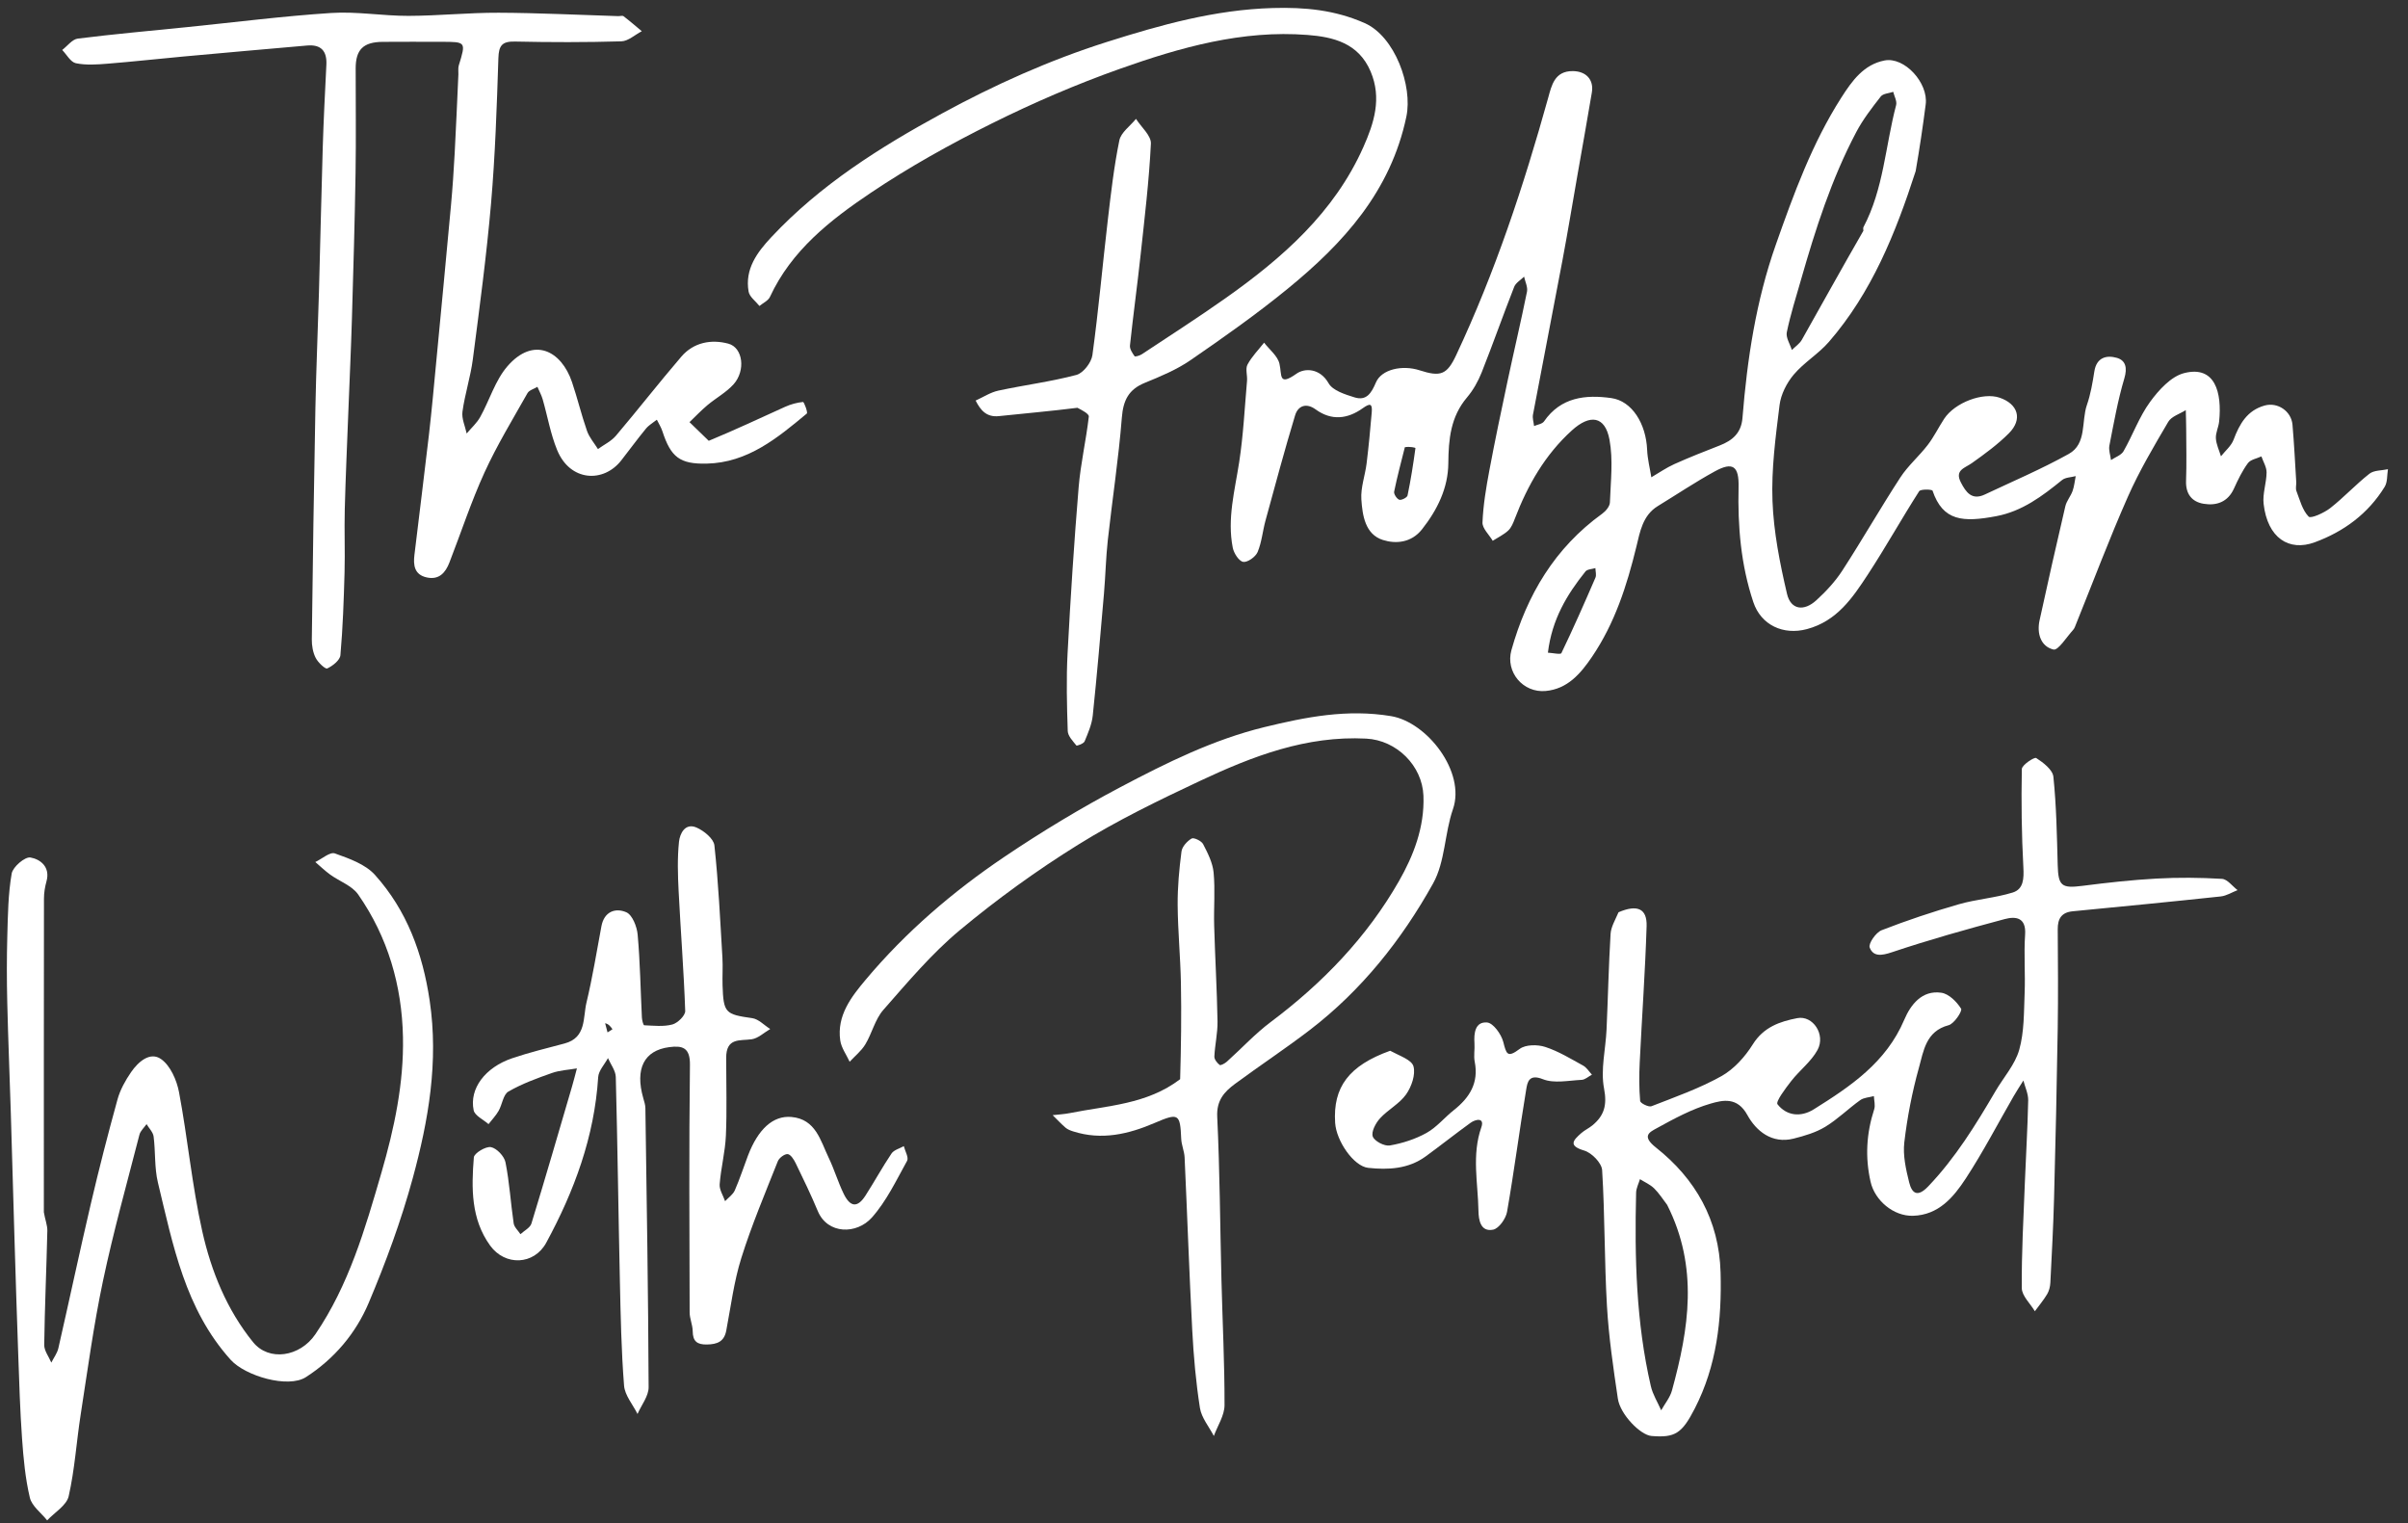
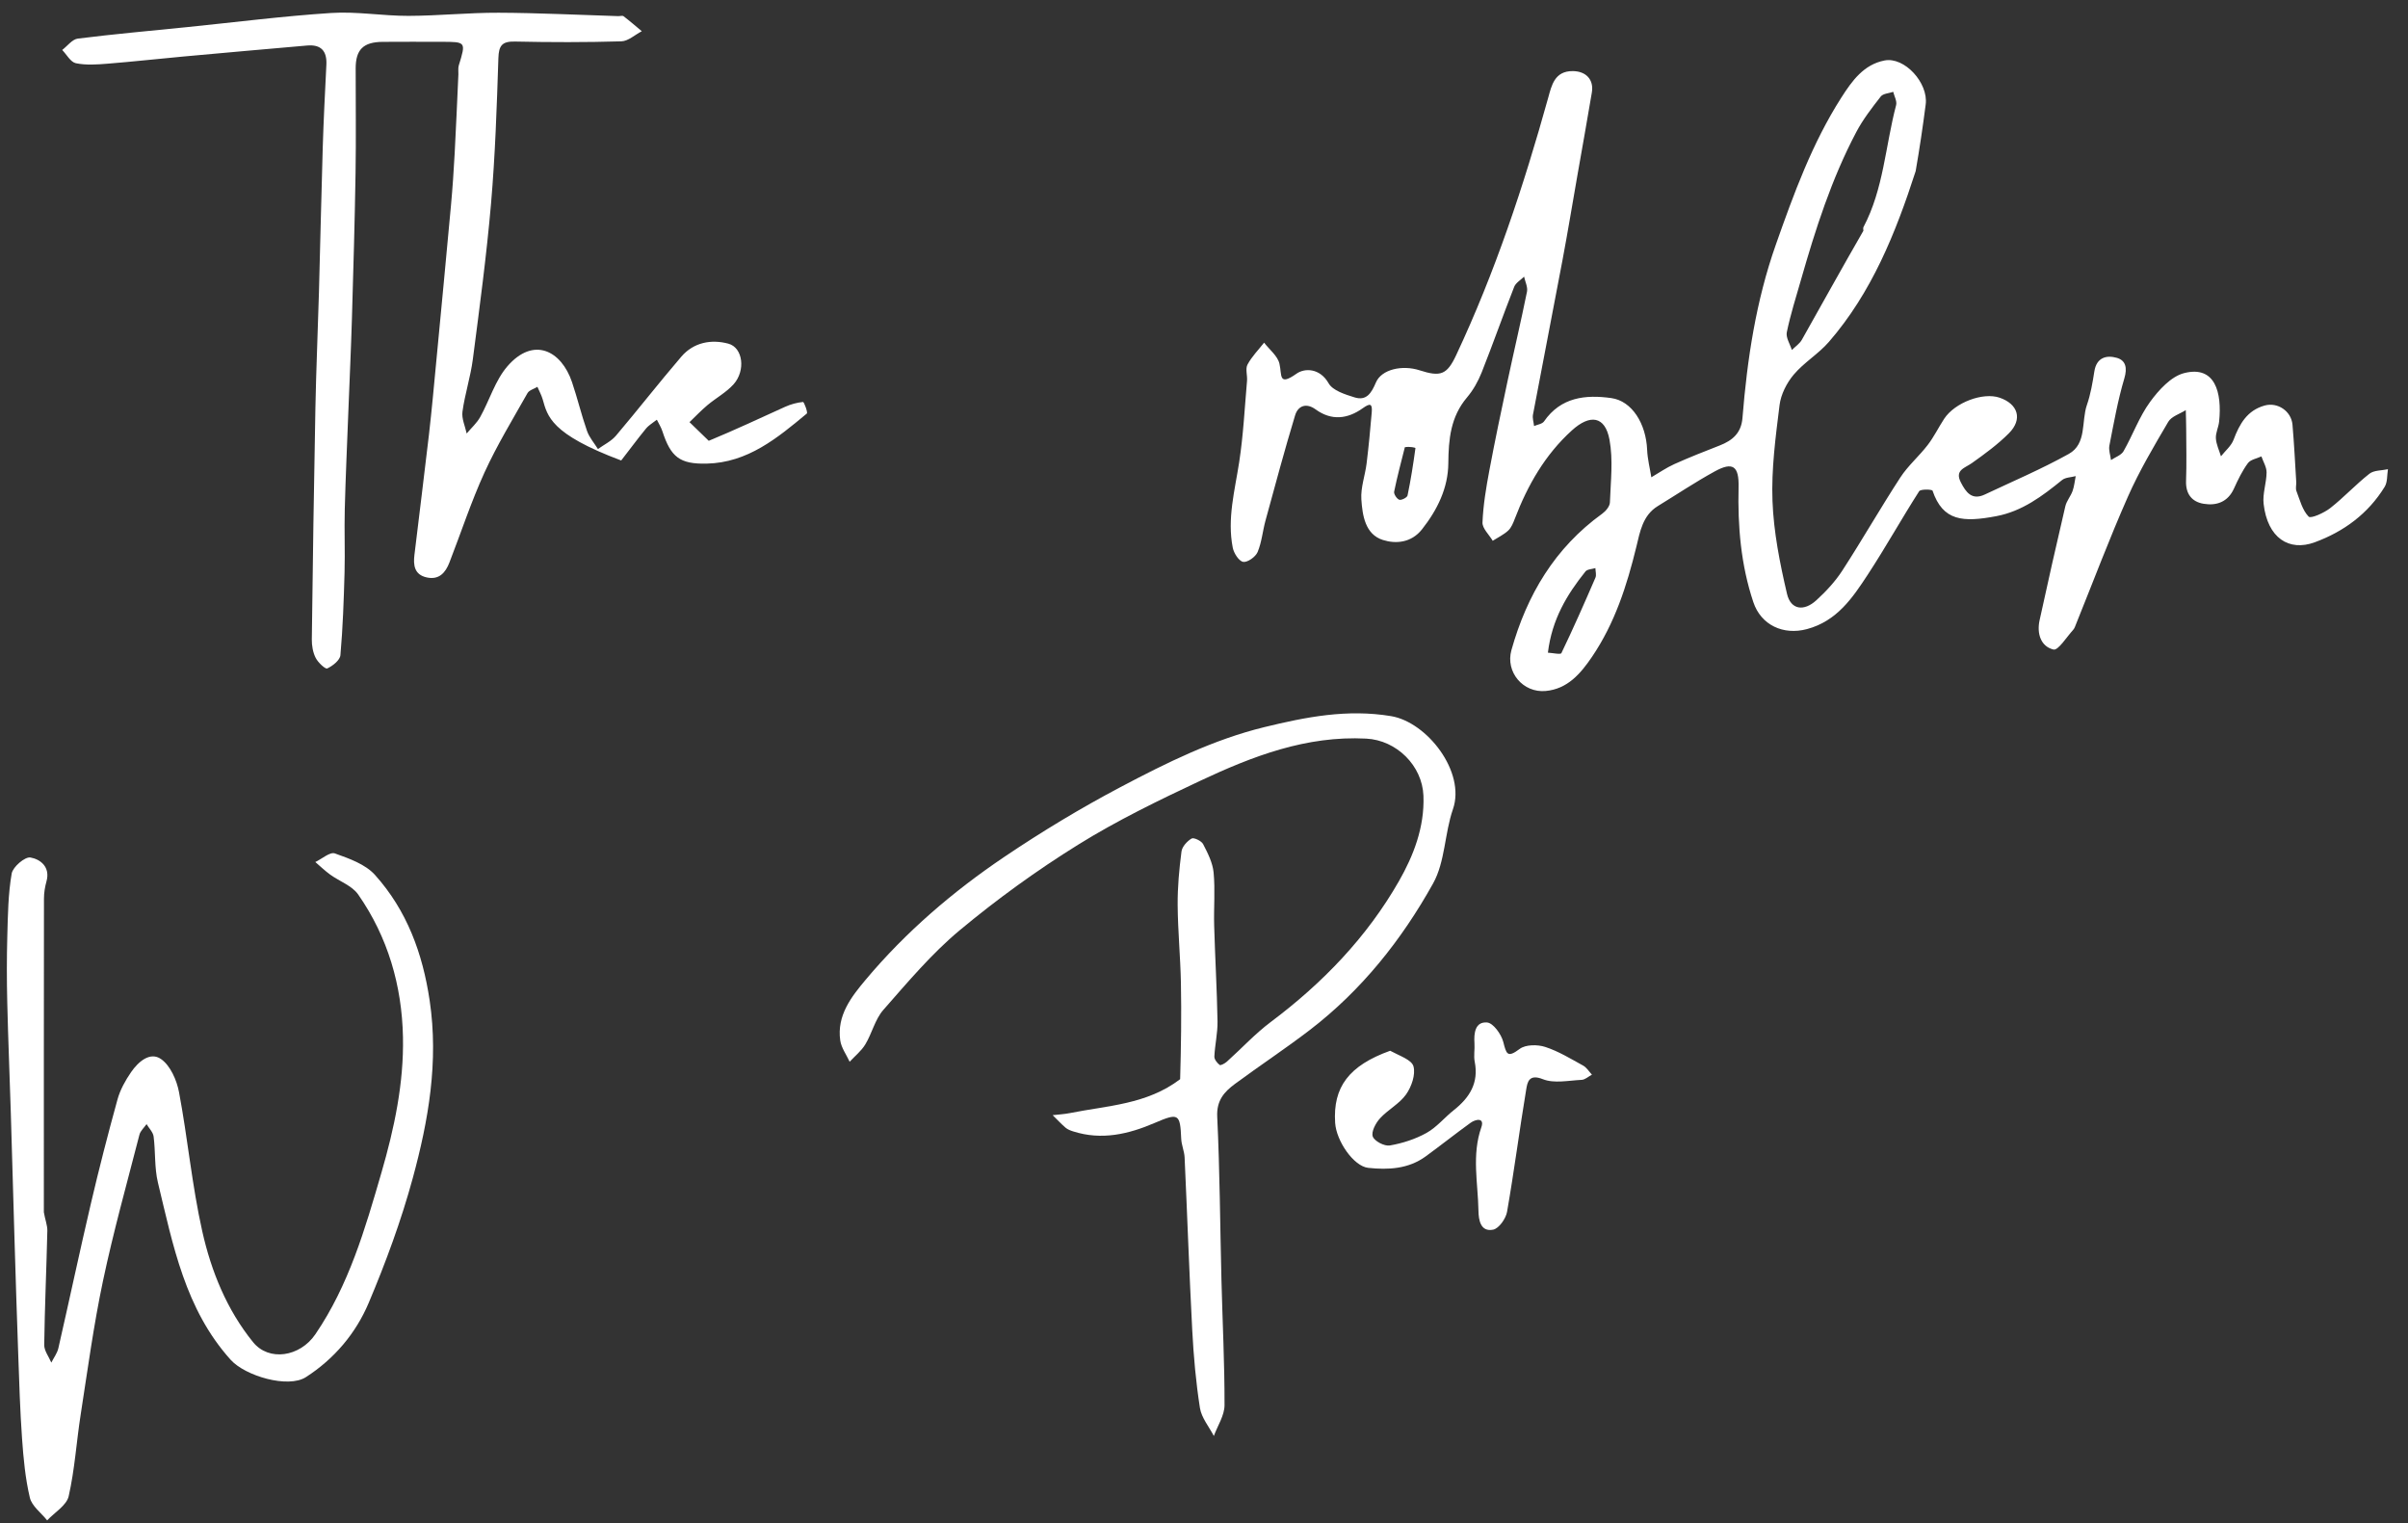
<svg xmlns="http://www.w3.org/2000/svg" width="351" height="222" viewBox="0 0 351 222">
  <rect x="0" y="0" width="351" height="222" fill="#333333" stroke="none" />
  <g id="Shape-27-copy">
    <path id="Path" fill="#ffffff" stroke="none" d="M 279.235 24.944 C 276.302 34.019 272.82 42.635 266.594 49.822 C 265.073 51.579 262.958 52.825 261.462 54.598 C 260.437 55.813 259.59 57.481 259.396 59.038 C 258.819 63.675 258.19 68.372 258.365 73.017 C 258.536 77.554 259.442 82.108 260.481 86.549 C 261.025 88.873 262.932 89.158 264.765 87.48 C 266.167 86.197 267.507 84.76 268.537 83.172 C 271.439 78.696 274.091 74.057 277.001 69.587 C 278.118 67.871 279.736 66.489 280.993 64.853 C 281.902 63.669 282.563 62.297 283.386 61.042 C 284.94 58.671 289.043 57.129 291.476 57.963 C 294.176 58.889 294.855 61.112 292.831 63.143 C 291.207 64.773 289.313 66.158 287.428 67.495 C 286.391 68.231 284.898 68.504 285.819 70.299 C 286.559 71.741 287.423 72.965 289.313 72.073 C 293.414 70.138 297.603 68.357 301.556 66.155 C 304.207 64.678 303.362 61.426 304.198 59.015 C 304.742 57.445 305.024 55.77 305.283 54.12 C 305.605 52.076 307.079 51.727 308.567 52.157 C 309.851 52.529 310.11 53.613 309.653 55.147 C 308.701 58.345 308.117 61.656 307.474 64.939 C 307.344 65.603 307.62 66.346 307.709 67.053 C 308.333 66.629 309.202 66.346 309.538 65.758 C 310.889 63.394 311.818 60.746 313.406 58.571 C 314.668 56.843 316.463 54.863 318.372 54.378 C 322.885 53.23 323.906 57.195 323.47 61.437 C 323.385 62.264 322.949 63.084 322.997 63.888 C 323.05 64.772 323.474 65.633 323.737 66.505 C 324.366 65.705 325.234 64.996 325.576 64.088 C 326.442 61.787 327.551 59.818 330.1 59.105 C 331.989 58.576 333.991 59.912 334.163 61.904 C 334.402 64.676 334.538 67.457 334.709 70.236 C 334.736 70.679 334.587 71.175 334.736 71.563 C 335.236 72.869 335.606 74.36 336.52 75.298 C 336.837 75.623 338.769 74.755 339.666 74.053 C 341.657 72.494 343.389 70.605 345.378 69.044 C 346.041 68.523 347.164 68.589 348.077 68.386 C 347.932 69.247 348.026 70.254 347.603 70.944 C 345.2 74.864 341.659 77.472 337.399 79.038 C 333.655 80.415 330.528 78.414 329.954 73.442 C 329.783 71.952 330.372 70.389 330.387 68.857 C 330.394 68.08 329.899 67.298 329.631 66.519 C 328.96 66.834 328.052 66.976 327.666 67.501 C 326.841 68.624 326.217 69.912 325.639 71.191 C 324.745 73.169 323.097 73.737 321.206 73.423 C 319.495 73.14 318.581 71.984 318.649 70.089 C 318.739 67.566 318.677 65.038 318.668 62.513 C 318.665 61.599 318.63 60.686 318.61 59.773 C 317.739 60.329 316.524 60.683 316.057 61.476 C 313.96 65.04 311.839 68.623 310.17 72.395 C 307.473 78.491 305.126 84.74 302.627 90.923 C 302.504 91.228 302.401 91.573 302.188 91.805 C 301.237 92.842 300.008 94.835 299.32 94.668 C 297.458 94.217 296.88 92.32 297.296 90.411 C 298.505 84.86 299.755 79.317 301.051 73.786 C 301.234 73.004 301.833 72.328 302.108 71.556 C 302.354 70.869 302.418 70.116 302.563 69.393 C 301.891 69.574 301.067 69.567 300.573 69.968 C 297.686 72.31 294.755 74.522 290.978 75.232 C 286.164 76.136 283.21 75.983 281.694 71.511 C 281.629 71.32 279.957 71.262 279.744 71.596 C 277.187 75.594 274.873 79.749 272.275 83.718 C 270.046 87.124 267.765 90.52 263.39 91.689 C 259.94 92.612 256.69 91.109 255.571 87.752 C 253.754 82.305 253.284 76.694 253.422 70.993 C 253.496 67.919 252.577 67.267 249.973 68.693 C 247.125 70.253 244.417 72.067 241.643 73.763 C 239.434 75.115 239.047 77.536 238.525 79.68 C 237.141 85.362 235.378 90.836 232.059 95.728 C 230.378 98.205 228.483 100.41 225.313 100.708 C 222.016 101.018 219.413 97.955 220.312 94.75 C 222.567 86.716 226.641 79.845 233.547 74.869 C 234.063 74.497 234.647 73.797 234.667 73.231 C 234.777 70.175 235.157 67.031 234.605 64.073 C 233.963 60.631 231.777 60.324 229.123 62.731 C 225.195 66.293 222.676 70.726 220.806 75.602 C 220.571 76.215 220.305 76.897 219.846 77.324 C 219.193 77.93 218.348 78.33 217.585 78.817 C 217.058 77.925 216.058 77.013 216.094 76.144 C 216.198 73.608 216.625 71.072 217.094 68.567 C 217.912 64.2 218.829 59.85 219.755 55.504 C 220.678 51.17 221.702 46.858 222.58 42.516 C 222.716 41.84 222.311 41.055 222.157 40.32 C 221.663 40.812 220.946 41.215 220.713 41.808 C 219.087 45.948 217.614 50.148 215.973 54.282 C 215.458 55.58 214.734 56.865 213.835 57.927 C 211.444 60.754 211.144 64.005 211.113 67.537 C 211.081 71.118 209.521 74.308 207.275 77.15 C 205.716 79.124 203.453 79.293 201.576 78.699 C 198.998 77.884 198.593 75.124 198.437 72.784 C 198.322 71.058 198.988 69.291 199.203 67.53 C 199.506 65.055 199.742 62.571 199.951 60.087 C 200.061 58.784 199.693 58.746 198.638 59.498 C 196.446 61.06 194.106 61.364 191.768 59.666 C 190.407 58.677 189.205 59.128 188.777 60.541 C 187.239 65.619 185.866 70.748 184.465 75.867 C 184.047 77.396 183.918 79.029 183.31 80.469 C 183.017 81.163 181.839 81.996 181.21 81.89 C 180.59 81.785 179.852 80.633 179.694 79.836 C 178.856 75.604 179.992 71.501 180.63 67.345 C 181.231 63.434 181.427 59.46 181.772 55.511 C 181.841 54.715 181.508 53.762 181.841 53.137 C 182.461 51.973 183.433 50.997 184.259 49.942 C 185.037 50.955 186.23 51.87 186.496 53.004 C 186.887 54.664 186.309 56.356 188.995 54.457 C 190.17 53.626 192.39 53.629 193.663 55.861 C 194.272 56.929 196.065 57.486 197.435 57.913 C 199.193 58.461 199.902 57.289 200.561 55.741 C 201.375 53.829 204.392 53.152 206.932 53.971 C 209.983 54.954 210.911 54.627 212.25 51.776 C 217.919 39.71 222.093 27.11 225.66 14.287 C 226.167 12.468 226.589 10.328 229.281 10.362 C 231.18 10.387 232.347 11.603 232.036 13.469 C 231.355 17.545 230.62 21.612 229.907 25.683 C 229.194 29.754 228.523 33.833 227.759 37.895 C 226.345 45.411 224.868 52.915 223.453 60.431 C 223.354 60.958 223.553 61.54 223.613 62.096 C 224.106 61.878 224.8 61.798 225.062 61.419 C 227.515 57.872 231.127 57.495 234.872 58.019 C 237.896 58.442 239.934 61.758 240.092 65.55 C 240.148 66.895 240.493 68.227 240.706 69.564 C 241.818 68.917 242.886 68.168 244.053 67.644 C 246.23 66.665 248.454 65.79 250.678 64.923 C 252.542 64.196 253.813 63.108 253.989 60.92 C 254.679 52.33 255.96 43.86 258.847 35.673 C 261.46 28.262 264.133 20.901 268.396 14.229 C 269.967 11.77 271.67 9.401 274.701 8.814 C 277.616 8.25 281.1 12.092 280.698 15.215 C 280.287 18.418 279.815 21.612 279.235 24.944 M 271.615 33.633 C 271.615 33.455 271.551 33.243 271.625 33.104 C 274.57 27.541 274.819 21.251 276.387 15.319 C 276.537 14.751 276.119 14.033 275.964 13.385 C 275.346 13.6 274.489 13.629 274.15 14.062 C 272.858 15.714 271.554 17.402 270.578 19.248 C 266.977 26.061 264.643 33.367 262.528 40.747 C 261.798 43.295 260.99 45.83 260.453 48.42 C 260.291 49.199 260.921 50.143 261.188 51.012 C 261.681 50.519 262.314 50.106 262.645 49.521 C 265.576 44.332 268.454 39.112 271.615 33.633 M 225.629 95.126 C 226.309 95.159 227.481 95.429 227.596 95.19 C 229.339 91.568 230.96 87.887 232.556 84.197 C 232.726 83.805 232.561 83.268 232.551 82.798 C 232.059 82.953 231.373 82.953 231.106 83.287 C 228.429 86.633 226.224 90.229 225.629 95.126 M 204.775 65.182 C 204.24 67.335 203.659 69.479 203.217 71.651 C 203.145 72.005 203.607 72.712 203.966 72.836 C 204.277 72.942 205.105 72.517 205.169 72.214 C 205.647 69.931 206.005 67.622 206.321 65.31 C 206.331 65.238 205.488 65.049 204.775 65.182 Z" />
-     <path id="path1" fill="#ffffff" stroke="none" d="M 235.923 132.958 C 238.667 131.783 240.097 132.425 240.017 134.987 C 239.809 141.615 239.332 148.235 239.011 154.86 C 238.921 156.727 238.915 158.609 239.076 160.466 C 239.103 160.786 240.308 161.392 240.721 161.231 C 244.171 159.886 247.702 158.643 250.917 156.847 C 252.751 155.822 254.363 154.023 255.496 152.211 C 257.073 149.688 259.452 148.877 261.979 148.391 C 264.263 147.952 266.143 150.796 264.931 153.025 C 264.007 154.726 262.313 155.993 261.096 157.558 C 260.26 158.633 258.797 160.565 259.098 160.948 C 260.427 162.64 262.497 162.86 264.38 161.683 C 269.742 158.333 274.931 154.849 277.568 148.635 C 278.489 146.466 280.131 144.27 282.986 144.69 C 284.075 144.85 285.231 146.006 285.859 147.017 C 286.066 147.351 284.853 149.206 284.042 149.419 C 280.716 150.292 280.388 153.183 279.707 155.627 C 278.718 159.175 278.011 162.833 277.58 166.492 C 277.357 168.384 277.813 170.421 278.284 172.313 C 278.694 173.965 279.509 174.543 281.072 172.905 C 285.035 168.752 287.998 163.936 290.869 159.034 C 292.046 157.024 293.722 155.164 294.332 153 C 295.068 150.386 295.006 147.526 295.118 144.765 C 295.233 141.919 294.994 139.054 295.188 136.216 C 295.362 133.676 293.786 133.533 292.2 133.957 C 286.682 135.432 281.173 136.976 275.76 138.791 C 274.253 139.297 273.051 139.449 272.534 138.097 C 272.317 137.53 273.436 135.905 274.267 135.58 C 277.953 134.143 281.722 132.89 285.526 131.794 C 288.096 131.054 290.832 130.872 293.382 130.082 C 294.972 129.59 295.022 128.045 294.934 126.404 C 294.679 121.639 294.618 116.857 294.71 112.086 C 294.722 111.499 296.531 110.302 296.808 110.48 C 297.837 111.139 299.206 112.19 299.311 113.21 C 299.75 117.475 299.824 121.782 299.94 126.075 C 300.023 129.134 300.495 129.501 303.57 129.106 C 307.151 128.646 310.749 128.247 314.352 128.048 C 317.522 127.874 320.716 127.901 323.884 128.091 C 324.672 128.138 325.401 129.16 326.157 129.734 C 325.338 130.051 324.54 130.565 323.696 130.655 C 316.513 131.422 309.323 132.122 302.132 132.817 C 300.49 132.975 299.934 133.892 299.944 135.44 C 299.976 140.251 300.017 145.064 299.942 149.874 C 299.813 158.117 299.628 166.36 299.409 174.602 C 299.3 178.717 299.079 182.83 298.869 186.942 C 298.84 187.509 298.692 188.13 298.406 188.611 C 297.883 189.489 297.217 190.281 296.61 191.109 C 295.943 189.986 294.715 188.867 294.705 187.737 C 294.662 182.645 294.951 177.55 295.148 172.457 C 295.304 168.431 295.554 164.409 295.638 160.382 C 295.659 159.421 295.184 158.449 294.937 157.482 C 294.471 158.229 293.983 158.963 293.543 159.725 C 291.218 163.75 289.072 167.891 286.531 171.774 C 284.752 174.49 282.582 177.088 278.85 177.197 C 276.014 177.28 273.287 174.973 272.666 172.252 C 271.846 168.66 272.057 165.165 273.19 161.676 C 273.377 161.101 273.17 160.398 273.146 159.754 C 272.474 159.94 271.685 159.962 271.153 160.342 C 269.416 161.585 267.874 163.125 266.06 164.227 C 264.678 165.066 263.032 165.548 261.443 165.949 C 258.264 166.75 255.97 164.821 254.699 162.504 C 253.234 159.836 251.117 160.336 249.352 160.846 C 246.614 161.636 244.023 163.042 241.503 164.429 C 240.439 165.015 239.24 165.56 241.383 167.255 C 247.13 171.802 250.592 177.816 250.799 185.469 C 250.985 192.388 250.242 199.057 247.027 205.307 C 245.179 208.9 244.182 209.576 240.73 209.29 C 239.109 209.156 236.167 206.147 235.827 203.857 C 235.163 199.376 234.499 194.874 234.237 190.358 C 233.855 183.761 233.941 177.137 233.534 170.542 C 233.47 169.506 232.022 168.018 230.93 167.694 C 228.556 166.989 229.304 166.202 230.479 165.159 C 230.977 164.716 231.616 164.434 232.131 164.006 C 233.847 162.582 234.275 161.059 233.812 158.637 C 233.288 155.905 234.046 152.937 234.176 150.069 C 234.387 145.422 234.485 140.769 234.763 136.127 C 234.824 135.098 235.433 134.103 235.923 132.958 M 243.008 175.602 C 242.384 174.793 241.836 173.906 241.112 173.2 C 240.536 172.638 239.743 172.298 239.047 171.859 C 238.852 172.517 238.502 173.171 238.486 173.834 C 238.256 183.302 238.487 192.744 240.633 202.027 C 240.916 203.251 241.628 204.376 242.141 205.547 C 242.676 204.588 243.429 203.689 243.712 202.661 C 246.173 193.698 247.628 184.729 243.008 175.602 Z" />
-     <path id="path2" fill="#ffffff" stroke="none" d="M 103.311 64.246 C 107.106 62.679 110.758 60.957 114.437 59.294 C 115.258 58.922 116.166 58.673 117.055 58.585 C 117.196 58.572 117.785 60.122 117.604 60.273 C 113.319 63.838 108.996 67.436 103.016 67.571 C 99.08 67.66 97.786 66.625 96.553 62.851 C 96.362 62.265 96.019 61.73 95.747 61.171 C 95.211 61.599 94.584 61.952 94.157 62.47 C 92.911 63.983 91.756 65.571 90.547 67.114 C 87.964 70.41 83.107 70.19 81.219 65.611 C 80.246 63.251 79.816 60.669 79.103 58.199 C 78.922 57.571 78.595 56.986 78.334 56.381 C 77.841 56.681 77.136 56.862 76.888 57.301 C 74.732 61.122 72.438 64.888 70.619 68.869 C 68.673 73.13 67.21 77.611 65.509 81.986 C 64.931 83.474 63.998 84.559 62.189 84.155 C 60.396 83.756 60.231 82.372 60.407 80.892 C 61.102 75.038 61.854 69.19 62.528 63.332 C 62.941 59.744 63.262 56.146 63.606 52.55 C 64.326 45.005 65.048 37.46 65.739 29.913 C 65.968 27.407 66.137 24.895 66.274 22.383 C 66.482 18.538 66.638 14.69 66.816 10.843 C 66.836 10.404 66.752 9.936 66.876 9.53 C 67.933 6.091 67.944 6.095 64.321 6.095 C 61.47 6.095 58.618 6.075 55.767 6.101 C 52.955 6.126 51.847 7.23 51.845 9.951 C 51.841 15.029 51.91 20.109 51.828 25.187 C 51.713 32.242 51.51 39.296 51.301 46.349 C 51.166 50.91 50.95 55.468 50.775 60.028 C 50.594 64.765 50.377 69.502 50.255 74.241 C 50.176 77.299 50.307 80.362 50.223 83.42 C 50.113 87.447 49.975 91.478 49.621 95.488 C 49.557 96.219 48.497 97.055 47.702 97.425 C 47.418 97.557 46.356 96.556 46.015 95.886 C 45.612 95.094 45.441 94.098 45.452 93.194 C 45.592 81.952 45.755 70.709 45.974 59.468 C 46.083 53.838 46.335 48.211 46.492 42.582 C 46.688 35.587 46.827 28.59 47.041 21.595 C 47.165 17.538 47.37 13.483 47.574 9.429 C 47.675 7.418 46.781 6.46 44.771 6.634 C 38.755 7.156 32.739 7.689 26.725 8.238 C 23.039 8.574 19.36 8.989 15.672 9.283 C 14.136 9.405 12.537 9.522 11.056 9.213 C 10.292 9.054 9.723 7.957 9.066 7.284 C 9.822 6.709 10.526 5.728 11.341 5.626 C 16.628 4.963 21.939 4.493 27.241 3.955 C 34.252 3.245 41.251 2.347 48.279 1.891 C 52.009 1.65 55.789 2.323 59.546 2.313 C 63.928 2.301 68.309 1.839 72.69 1.856 C 78.497 1.878 84.304 2.174 90.111 2.351 C 90.378 2.359 90.729 2.241 90.898 2.37 C 91.808 3.064 92.672 3.818 93.552 4.55 C 92.559 5.065 91.577 5.996 90.57 6.025 C 85.406 6.176 80.234 6.168 75.069 6.056 C 73.198 6.016 72.706 6.62 72.647 8.47 C 72.418 15.544 72.183 22.628 71.575 29.676 C 70.921 37.257 69.904 44.809 68.923 52.359 C 68.59 54.925 67.765 57.427 67.411 59.993 C 67.27 61.008 67.799 62.115 68.024 63.181 C 68.691 62.385 69.501 61.669 69.997 60.778 C 71.363 58.326 72.18 55.439 73.968 53.378 C 77.76 49.007 81.822 51.084 83.378 55.691 C 84.173 58.041 84.747 60.466 85.566 62.807 C 85.899 63.757 86.617 64.573 87.159 65.449 C 88.043 64.809 89.095 64.312 89.781 63.504 C 93.007 59.7 96.071 55.758 99.319 51.975 C 101.107 49.893 103.681 49.421 106.165 50.087 C 108.31 50.663 108.715 54.027 106.921 56.017 C 105.852 57.203 104.367 58.004 103.125 59.044 C 102.205 59.816 101.374 60.695 100.504 61.527 C 101.395 62.389 102.286 63.251 103.311 64.246 Z" />
+     <path id="path2" fill="#ffffff" stroke="none" d="M 103.311 64.246 C 107.106 62.679 110.758 60.957 114.437 59.294 C 115.258 58.922 116.166 58.673 117.055 58.585 C 117.196 58.572 117.785 60.122 117.604 60.273 C 113.319 63.838 108.996 67.436 103.016 67.571 C 99.08 67.66 97.786 66.625 96.553 62.851 C 96.362 62.265 96.019 61.73 95.747 61.171 C 95.211 61.599 94.584 61.952 94.157 62.47 C 92.911 63.983 91.756 65.571 90.547 67.114 C 80.246 63.251 79.816 60.669 79.103 58.199 C 78.922 57.571 78.595 56.986 78.334 56.381 C 77.841 56.681 77.136 56.862 76.888 57.301 C 74.732 61.122 72.438 64.888 70.619 68.869 C 68.673 73.13 67.21 77.611 65.509 81.986 C 64.931 83.474 63.998 84.559 62.189 84.155 C 60.396 83.756 60.231 82.372 60.407 80.892 C 61.102 75.038 61.854 69.19 62.528 63.332 C 62.941 59.744 63.262 56.146 63.606 52.55 C 64.326 45.005 65.048 37.46 65.739 29.913 C 65.968 27.407 66.137 24.895 66.274 22.383 C 66.482 18.538 66.638 14.69 66.816 10.843 C 66.836 10.404 66.752 9.936 66.876 9.53 C 67.933 6.091 67.944 6.095 64.321 6.095 C 61.47 6.095 58.618 6.075 55.767 6.101 C 52.955 6.126 51.847 7.23 51.845 9.951 C 51.841 15.029 51.91 20.109 51.828 25.187 C 51.713 32.242 51.51 39.296 51.301 46.349 C 51.166 50.91 50.95 55.468 50.775 60.028 C 50.594 64.765 50.377 69.502 50.255 74.241 C 50.176 77.299 50.307 80.362 50.223 83.42 C 50.113 87.447 49.975 91.478 49.621 95.488 C 49.557 96.219 48.497 97.055 47.702 97.425 C 47.418 97.557 46.356 96.556 46.015 95.886 C 45.612 95.094 45.441 94.098 45.452 93.194 C 45.592 81.952 45.755 70.709 45.974 59.468 C 46.083 53.838 46.335 48.211 46.492 42.582 C 46.688 35.587 46.827 28.59 47.041 21.595 C 47.165 17.538 47.37 13.483 47.574 9.429 C 47.675 7.418 46.781 6.46 44.771 6.634 C 38.755 7.156 32.739 7.689 26.725 8.238 C 23.039 8.574 19.36 8.989 15.672 9.283 C 14.136 9.405 12.537 9.522 11.056 9.213 C 10.292 9.054 9.723 7.957 9.066 7.284 C 9.822 6.709 10.526 5.728 11.341 5.626 C 16.628 4.963 21.939 4.493 27.241 3.955 C 34.252 3.245 41.251 2.347 48.279 1.891 C 52.009 1.65 55.789 2.323 59.546 2.313 C 63.928 2.301 68.309 1.839 72.69 1.856 C 78.497 1.878 84.304 2.174 90.111 2.351 C 90.378 2.359 90.729 2.241 90.898 2.37 C 91.808 3.064 92.672 3.818 93.552 4.55 C 92.559 5.065 91.577 5.996 90.57 6.025 C 85.406 6.176 80.234 6.168 75.069 6.056 C 73.198 6.016 72.706 6.62 72.647 8.47 C 72.418 15.544 72.183 22.628 71.575 29.676 C 70.921 37.257 69.904 44.809 68.923 52.359 C 68.59 54.925 67.765 57.427 67.411 59.993 C 67.27 61.008 67.799 62.115 68.024 63.181 C 68.691 62.385 69.501 61.669 69.997 60.778 C 71.363 58.326 72.18 55.439 73.968 53.378 C 77.76 49.007 81.822 51.084 83.378 55.691 C 84.173 58.041 84.747 60.466 85.566 62.807 C 85.899 63.757 86.617 64.573 87.159 65.449 C 88.043 64.809 89.095 64.312 89.781 63.504 C 93.007 59.7 96.071 55.758 99.319 51.975 C 101.107 49.893 103.681 49.421 106.165 50.087 C 108.31 50.663 108.715 54.027 106.921 56.017 C 105.852 57.203 104.367 58.004 103.125 59.044 C 102.205 59.816 101.374 60.695 100.504 61.527 C 101.395 62.389 102.286 63.251 103.311 64.246 Z" />
    <path id="path3" fill="#ffffff" stroke="none" d="M 6.392 176.672 C 6.571 177.756 6.918 178.577 6.9 179.39 C 6.774 184.929 6.521 190.467 6.445 196.007 C 6.433 196.865 7.117 197.732 7.48 198.596 C 7.83 197.899 8.338 197.237 8.507 196.499 C 10.11 189.494 11.599 182.463 13.236 175.466 C 14.43 170.365 15.733 165.287 17.128 160.238 C 17.517 158.833 18.274 157.474 19.107 156.262 C 20.138 154.762 21.87 153.228 23.477 154.357 C 24.835 155.311 25.766 157.433 26.096 159.186 C 27.365 165.922 27.985 172.792 29.485 179.468 C 30.792 185.284 33.057 190.89 36.887 195.614 C 39.195 198.462 43.717 197.769 45.966 194.469 C 50.851 187.304 53.216 179.118 55.595 170.928 C 57.474 164.459 58.875 157.884 58.738 151.142 C 58.586 143.643 56.537 136.575 52.21 130.37 C 51.311 129.081 49.483 128.453 48.122 127.466 C 47.36 126.914 46.679 126.252 45.962 125.639 C 46.924 125.182 48.1 124.129 48.809 124.382 C 50.889 125.123 53.261 125.957 54.663 127.521 C 59.298 132.69 61.606 138.917 62.633 145.851 C 63.951 154.75 62.458 163.29 60.165 171.712 C 58.481 177.898 56.241 183.974 53.745 189.885 C 51.87 194.326 48.729 198.054 44.585 200.715 C 41.995 202.378 35.751 200.552 33.619 198.181 C 26.985 190.806 25.223 181.493 23.02 172.359 C 22.499 170.199 22.679 167.877 22.392 165.649 C 22.31 165.012 21.721 164.44 21.364 163.838 C 21.008 164.352 20.469 164.818 20.323 165.385 C 18.498 172.475 16.523 179.536 15.01 186.694 C 13.648 193.138 12.769 199.687 11.755 206.201 C 11.139 210.154 10.897 214.181 10.011 218.067 C 9.705 219.41 7.961 220.424 6.874 221.589 C 6.001 220.493 4.644 219.512 4.351 218.279 C 3.685 215.471 3.419 212.548 3.213 209.656 C 2.92 205.551 2.804 201.433 2.655 197.319 C 2.454 191.781 2.285 186.242 2.117 180.703 C 1.929 174.541 1.767 168.378 1.577 162.217 C 1.412 156.856 1.186 151.497 1.059 146.135 C 0.983 142.899 0.976 139.658 1.065 136.423 C 1.15 133.376 1.185 130.296 1.704 127.312 C 1.873 126.345 3.642 124.839 4.436 124.977 C 5.866 125.226 7.363 126.341 6.776 128.452 C 6.55 129.263 6.409 130.128 6.408 130.968 C 6.387 146.113 6.392 161.259 6.392 176.672 Z" />
-     <path id="path4" fill="#ffffff" stroke="none" d="M 105.851 154.213 C 105.851 158.164 105.971 161.852 105.808 165.527 C 105.703 167.893 105.084 170.233 104.901 172.6 C 104.84 173.398 105.411 174.244 105.692 175.068 C 106.175 174.549 106.835 174.109 107.105 173.496 C 107.835 171.842 108.384 170.108 109.031 168.416 C 110.497 164.584 112.673 162.554 115.369 162.796 C 118.915 163.114 119.595 166.246 120.803 168.762 C 121.621 170.465 122.157 172.304 122.986 174.001 C 123.948 175.968 125 176.04 126.14 174.275 C 127.449 172.247 128.603 170.117 129.952 168.118 C 130.305 167.596 131.134 167.395 131.744 167.047 C 131.924 167.771 132.487 168.708 132.222 169.186 C 130.649 172.026 129.218 175.057 127.092 177.448 C 124.876 179.939 120.632 179.929 119.203 176.504 C 118.22 174.15 117.107 171.848 115.991 169.551 C 115.729 169.012 115.257 168.254 114.819 168.209 C 114.364 168.163 113.573 168.757 113.378 169.249 C 111.527 173.917 109.564 178.558 108.06 183.342 C 106.985 186.763 106.537 190.385 105.863 193.927 C 105.554 195.549 104.548 195.924 103.057 195.956 C 101.605 195.986 100.985 195.487 100.971 194.012 C 100.962 193.099 100.528 192.189 100.525 191.278 C 100.493 179.252 100.423 167.225 100.569 155.201 C 100.6 152.661 99.465 152.367 97.548 152.617 C 93.882 153.097 92.542 155.763 93.764 160.045 C 93.901 160.527 94.067 161.023 94.074 161.515 C 94.269 175.071 94.491 188.626 94.546 202.182 C 94.551 203.48 93.493 204.782 92.928 206.082 C 92.245 204.707 91.078 203.37 90.966 201.951 C 90.565 196.875 90.468 191.773 90.356 186.679 C 90.138 176.776 90.018 166.872 89.76 156.971 C 89.736 156.042 89.017 155.132 88.621 154.213 C 88.126 155.137 87.255 156.037 87.194 156.989 C 86.643 165.669 83.711 173.59 79.62 181.127 C 77.851 184.384 73.625 184.552 71.443 181.535 C 68.641 177.662 68.712 173.144 69.069 168.683 C 69.118 168.075 70.81 167.049 71.558 167.19 C 72.402 167.349 73.505 168.515 73.682 169.405 C 74.266 172.33 74.438 175.335 74.874 178.293 C 74.957 178.859 75.521 179.353 75.864 179.88 C 76.413 179.366 77.272 178.948 77.463 178.324 C 79.5 171.677 81.434 164.998 83.39 158.326 C 83.643 157.462 83.86 156.586 84.093 155.716 C 82.875 155.928 81.601 155.981 80.452 156.387 C 78.282 157.152 76.085 157.95 74.106 159.092 C 73.346 159.53 73.209 160.98 72.679 161.906 C 72.28 162.602 71.706 163.198 71.21 163.838 C 70.458 163.171 69.208 162.608 69.043 161.818 C 68.385 158.669 70.719 155.575 74.647 154.24 C 77.155 153.387 79.743 152.765 82.306 152.08 C 85.49 151.23 84.958 148.331 85.486 146.131 C 86.367 142.458 86.972 138.719 87.665 135.001 C 88.068 132.835 89.726 132.277 91.294 132.959 C 92.175 133.342 92.844 135.053 92.948 136.225 C 93.307 140.233 93.366 144.267 93.565 148.29 C 93.585 148.692 93.771 149.424 93.903 149.43 C 95.278 149.488 96.72 149.661 98.011 149.313 C 98.785 149.105 99.901 148.011 99.879 147.348 C 99.678 141.522 99.214 135.706 98.92 129.882 C 98.798 127.483 98.725 125.054 98.974 122.675 C 99.097 121.507 99.861 119.896 101.515 120.606 C 102.598 121.071 104.028 122.235 104.134 123.213 C 104.726 128.652 104.976 134.129 105.304 139.595 C 105.384 140.926 105.28 142.268 105.323 143.603 C 105.453 147.645 105.732 147.839 109.646 148.393 C 110.576 148.525 111.397 149.428 112.268 149.976 C 111.37 150.497 110.517 151.337 109.564 151.47 C 107.837 151.712 105.835 151.199 105.851 154.213 M 88.205 149.134 C 88.323 149.579 88.44 150.025 88.558 150.47 C 88.797 150.317 89.036 150.163 89.275 150.009 C 89.007 149.628 88.74 149.247 88.205 149.134 Z" />
-     <path id="path5" fill="#ffffff" stroke="none" d="M 157.051 59.434 C 153.144 59.924 149.368 60.251 145.599 60.649 C 143.786 60.841 142.916 59.771 142.212 58.381 C 143.314 57.885 144.371 57.181 145.526 56.932 C 149.308 56.117 153.169 55.633 156.9 54.644 C 157.891 54.382 159.084 52.845 159.232 51.763 C 160.129 45.222 160.71 38.639 161.477 32.079 C 161.931 28.192 162.377 24.291 163.16 20.464 C 163.398 19.301 164.747 18.364 165.587 17.324 C 166.351 18.529 167.816 19.769 167.759 20.934 C 167.495 26.34 166.846 31.729 166.263 37.116 C 165.785 41.534 165.178 45.939 164.708 50.358 C 164.655 50.86 165.059 51.457 165.383 51.918 C 165.457 52.023 166.131 51.834 166.433 51.634 C 170.492 48.947 174.593 46.314 178.57 43.509 C 186.904 37.63 194.488 30.987 198.737 21.419 C 200.27 17.965 201.456 14.34 199.785 10.415 C 198.012 6.251 194.317 5.384 190.581 5.092 C 181.082 4.351 172.05 6.906 163.248 10.028 C 156.897 12.28 150.661 14.967 144.626 17.967 C 138.543 20.991 132.556 24.322 126.922 28.107 C 121.024 32.068 115.366 36.499 112.233 43.27 C 111.974 43.829 111.223 44.159 110.701 44.595 C 110.154 43.901 109.255 43.268 109.12 42.502 C 108.543 39.216 110.366 36.771 112.435 34.561 C 119.558 26.954 128.213 21.489 137.303 16.541 C 145.018 12.341 152.973 8.77 161.327 6.12 C 169.204 3.622 177.113 1.411 185.521 1.17 C 190.232 1.034 194.586 1.452 198.922 3.367 C 203.344 5.321 205.931 12.552 205.001 16.986 C 202.709 27.905 195.834 35.439 187.67 42.107 C 183.145 45.803 178.349 49.182 173.531 52.496 C 171.513 53.884 169.176 54.858 166.889 55.789 C 164.513 56.757 163.724 58.336 163.524 60.876 C 163.053 66.837 162.137 72.763 161.48 78.711 C 161.195 81.299 161.144 83.911 160.92 86.507 C 160.409 92.436 159.906 98.367 159.285 104.285 C 159.15 105.574 158.601 106.841 158.094 108.057 C 157.957 108.385 156.965 108.737 156.898 108.653 C 156.385 108.009 155.662 107.272 155.638 106.542 C 155.514 102.773 155.416 98.989 155.614 95.227 C 156.039 87.155 156.561 79.086 157.226 71.031 C 157.512 67.579 158.314 64.171 158.71 60.723 C 158.757 60.312 157.719 59.777 157.051 59.434 Z" />
    <path id="path6" fill="#ffffff" stroke="none" d="M 172.023 157.288 C 172.157 152.522 172.225 147.888 172.135 143.257 C 172.062 139.468 171.69 135.683 171.66 131.894 C 171.64 129.297 171.884 126.684 172.218 124.106 C 172.31 123.397 173.038 122.598 173.693 122.212 C 174.007 122.026 175.126 122.553 175.369 123.022 C 176.046 124.328 176.766 125.744 176.901 127.17 C 177.143 129.731 176.909 132.333 176.982 134.914 C 177.114 139.563 177.39 144.209 177.471 148.859 C 177.5 150.563 177.09 152.271 177.011 153.984 C 176.992 154.398 177.417 154.93 177.787 155.215 C 177.933 155.327 178.551 154.986 178.842 154.725 C 180.981 152.805 182.949 150.662 185.239 148.946 C 192.796 143.284 199.263 136.571 203.926 128.405 C 206.031 124.719 207.662 120.557 207.487 115.984 C 207.318 111.593 203.58 107.879 199.138 107.65 C 190.404 107.199 182.578 110.217 174.942 113.802 C 168.89 116.644 162.831 119.583 157.164 123.105 C 151.144 126.846 145.346 131.041 139.899 135.576 C 135.8 138.989 132.304 143.158 128.762 147.186 C 127.551 148.563 127.11 150.591 126.134 152.211 C 125.558 153.169 124.622 153.91 123.848 154.748 C 123.374 153.713 122.632 152.717 122.477 151.637 C 121.957 148.015 124.1 145.277 126.181 142.796 C 132.028 135.826 138.916 129.926 146.437 124.859 C 151.883 121.19 157.536 117.775 163.341 114.711 C 170.04 111.175 176.862 107.791 184.303 105.975 C 190.373 104.495 196.381 103.312 202.772 104.374 C 208.017 105.245 213.672 112.509 211.788 117.935 C 210.565 121.459 210.657 125.592 208.899 128.749 C 204.32 136.971 198.472 144.334 190.915 150.125 C 187.362 152.847 183.615 155.314 180.014 157.975 C 178.454 159.127 177.314 160.38 177.427 162.753 C 177.808 170.687 177.845 178.638 178.044 186.581 C 178.196 192.655 178.509 198.728 178.493 204.801 C 178.489 206.299 177.48 207.794 176.934 209.29 C 176.233 207.933 175.133 206.639 174.908 205.207 C 174.321 201.471 173.987 197.681 173.788 193.901 C 173.346 185.501 173.061 177.092 172.673 168.689 C 172.631 167.776 172.216 166.88 172.178 165.968 C 172.026 162.309 171.791 162.169 168.309 163.665 C 164.49 165.306 160.574 166.222 156.441 164.901 C 156.052 164.777 155.634 164.625 155.333 164.367 C 154.667 163.796 154.068 163.149 153.441 162.533 C 154.285 162.433 155.14 162.391 155.971 162.225 C 161.429 161.131 167.175 160.981 172.023 157.288 Z" />
    <path id="path7" fill="#ffffff" stroke="none" d="M 202.636 153.144 C 204.005 153.889 205.778 154.454 206.037 155.424 C 206.359 156.629 205.747 158.393 204.959 159.505 C 203.986 160.879 202.308 161.731 201.148 163.003 C 200.522 163.691 199.851 164.968 200.101 165.646 C 200.352 166.328 201.807 167.084 202.586 166.949 C 204.429 166.631 206.308 166.025 207.94 165.117 C 209.423 164.292 210.562 162.866 211.921 161.792 C 214.218 159.976 215.572 157.826 214.961 154.744 C 214.791 153.887 214.983 152.965 214.924 152.078 C 214.824 150.57 215.019 148.88 216.769 149.025 C 217.654 149.098 218.819 150.716 219.116 151.833 C 219.574 153.56 219.663 154.271 221.518 152.874 C 222.373 152.231 224.106 152.221 225.227 152.584 C 227.167 153.213 228.961 154.316 230.768 155.308 C 231.281 155.59 231.625 156.179 232.046 156.627 C 231.546 156.892 231.056 157.361 230.545 157.385 C 228.648 157.477 226.535 157.944 224.896 157.289 C 222.859 156.475 222.642 157.731 222.468 158.775 C 221.479 164.714 220.713 170.69 219.674 176.62 C 219.5 177.615 218.483 179.054 217.644 179.22 C 215.809 179.582 215.529 177.804 215.507 176.486 C 215.44 172.427 214.504 168.365 215.926 164.297 C 216.427 162.862 215.118 163.093 214.345 163.652 C 212.142 165.246 210.01 166.939 207.812 168.542 C 205.294 170.38 202.362 170.521 199.443 170.212 C 197.324 169.988 194.786 166.307 194.615 163.644 C 194.283 158.455 196.608 155.306 202.636 153.144 Z" />
  </g>
</svg>